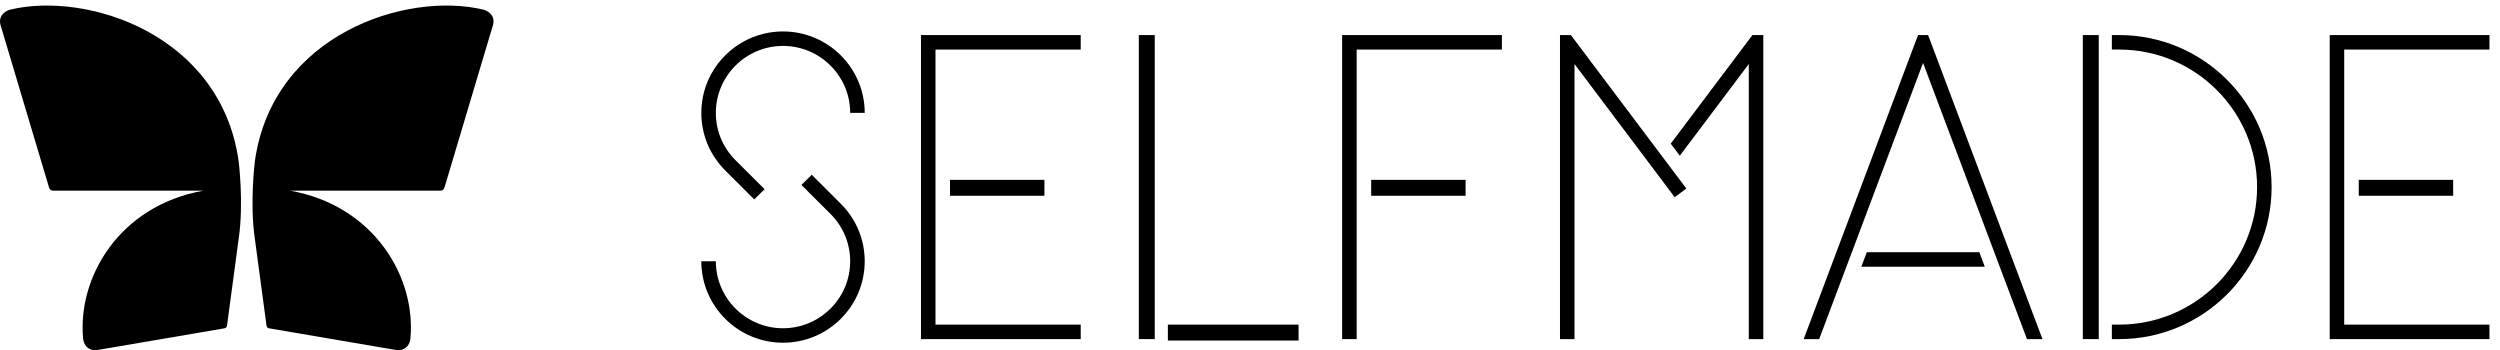
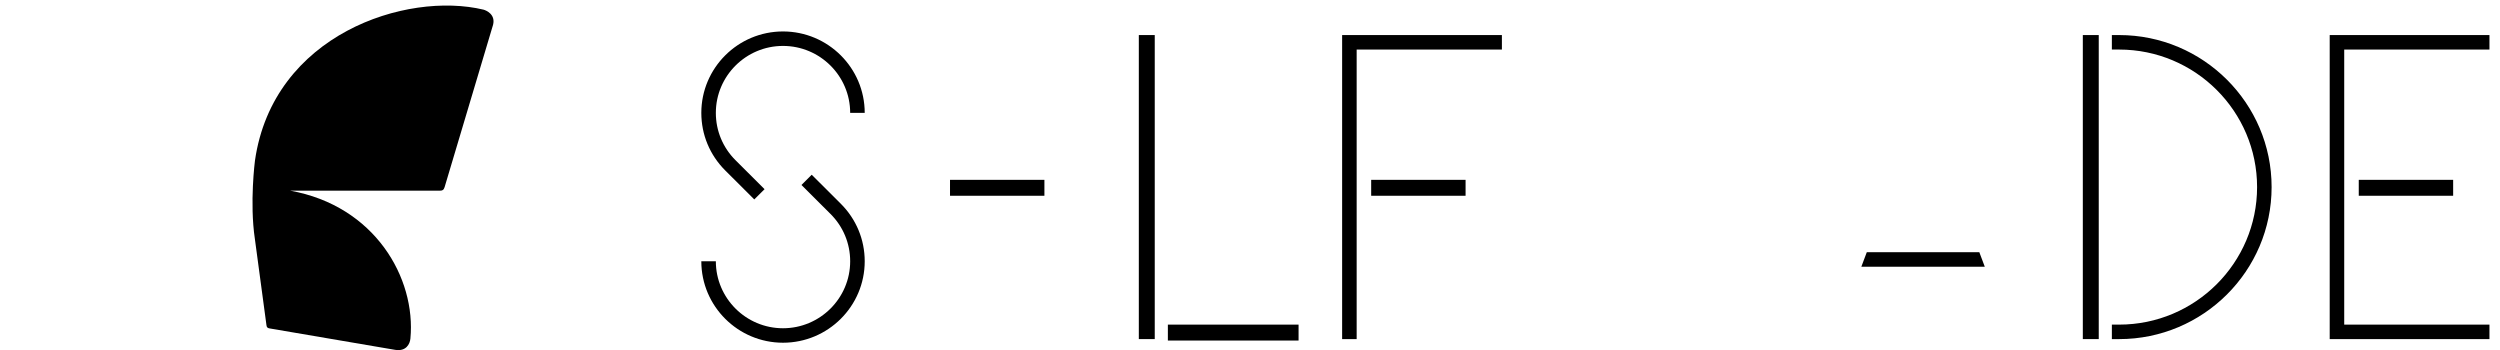
<svg xmlns="http://www.w3.org/2000/svg" width="157px" height="22px" viewBox="0 0 157 22" version="1.1">
  <title>logo</title>
  <desc>Created with Sketch.</desc>
  <defs />
  <g id="Symbols" stroke="none" stroke-width="1" fill="none" fill-rule="evenodd">
    <g id="Nav" transform="translate(-431, 0)" fill="#000000" fill-rule="nonzero">
      <g id="logo" transform="translate(431, 0)">
        <g id="SELFMADE_logotype_white-Copy" transform="translate(44.043, 1.975)">
-           <polygon id="Shape" points="23.826 1.137 14.706 1.137 14.706 18.411 23.826 18.411 23.826 19.321 13.794 19.321 13.794 0.227 23.826 0.227" />
          <rect id="Rectangle-path" x="15.618" y="9.319" width="5.928" height="1" />
          <polygon id="Shape" points="50.276 0.227 50.276 1.137 41.155 1.137 41.155 19.321 40.243 19.321 40.243 0.227" />
          <rect id="Rectangle-path" x="42.067" y="9.319" width="5.928" height="1" />
          <rect id="Rectangle-path" x="27.475" y="0.227" width="1" height="19.093" />
          <rect id="Rectangle-path" x="29.299" y="18.411" width="8.208" height="1" />
          <path d="M98.614,9.774 C98.614,15.038 94.318,19.321 89.038,19.321 L88.582,19.321 L88.582,18.411 L89.038,18.411 C93.816,18.411 97.702,14.536 97.702,9.774 C97.702,5.012 93.816,1.137 89.038,1.137 L88.582,1.137 L88.582,0.227 L89.038,0.227 C94.318,0.227 98.614,4.51 98.614,9.774" id="Shape" />
          <rect id="Rectangle-path" x="86.758" y="0.227" width="1" height="19.093" />
-           <polygon id="Shape" points="84.224 19.321 83.251 19.321 76.725 1.977 70.201 19.321 69.228 19.321 76.41 0.227 77.042 0.227" />
          <polygon id="Shape" points="80.259 13.865 80.601 14.775 72.849 14.775 73.191 13.865" />
          <polygon id="Shape" points="112.295 1.137 103.174 1.137 103.174 18.411 112.295 18.411 112.295 19.321 102.262 19.321 102.262 0.227 112.295 0.227" />
          <rect id="Rectangle-path" x="104.087" y="9.319" width="5.928" height="1" />
-           <polygon id="Shape" points="66.693 0.227 66.693 19.321 65.781 19.321 65.781 2.046 61.448 7.804 60.879 7.046 66.009 0.227" />
-           <polygon id="Shape" points="54.608 0.227 61.859 9.865 61.129 10.41 54.836 2.046 54.836 19.321 53.924 19.321 53.924 0.227" />
          <path d="M1.502,8.73 C0.534,7.764 0,6.48 0,5.114 C0,2.294 2.301,0 5.129,0 C7.959,0 10.261,2.294 10.261,5.114 L9.348,5.114 C9.348,2.796 7.456,0.909 5.129,0.909 C2.804,0.909 0.912,2.796 0.912,5.114 C0.912,6.237 1.351,7.293 2.147,8.086 L3.971,9.906 L3.326,10.549 L1.502,8.73 Z" id="Shape" />
          <path d="M8.757,10.818 C9.726,11.784 10.261,13.068 10.261,14.434 C10.261,17.254 7.959,19.548 5.129,19.548 C2.301,19.548 0,17.254 0,14.434 L0.912,14.434 C0.912,16.752 2.804,18.639 5.129,18.639 C7.456,18.639 9.348,16.752 9.348,14.434 C9.348,13.311 8.909,12.255 8.113,11.461 L6.289,9.643 L6.933,8.999 L8.757,10.818 Z" id="Shape" />
        </g>
        <g id="Logo-Mark">
-           <path d="M5.221,21.265 C4.857,17.46 7.454,12.921 12.779,11.973 L3.4,11.976 C3.218,11.977 3.128,11.938 3.073,11.753 C2.016,8.201 1.09,5.106 0.028,1.555 C-0.134,0.899 0.458,0.655 0.625,0.607 C5.477,-0.558 13.843,2.158 14.981,10.083 C14.981,10.083 15.325,12.732 14.988,14.996 L14.261,20.417 C14.247,20.556 14.192,20.602 14.066,20.624 L7.358,21.769 C6.962,21.836 6.567,21.904 6.172,21.971 C5.495,22.081 5.251,21.608 5.221,21.265" id="Fill-1" />
          <path d="M25.773,21.265 C26.136,17.46 23.539,12.921 18.214,11.973 L27.593,11.976 C27.776,11.977 27.866,11.938 27.921,11.753 C28.978,8.201 29.903,5.106 30.965,1.555 C31.128,0.899 30.535,0.655 30.368,0.607 C25.516,-0.558 17.15,2.158 16.012,10.083 C16.012,10.083 15.668,12.732 16.005,14.996 L16.733,20.417 C16.747,20.556 16.801,20.602 16.927,20.624 L23.636,21.769 C24.031,21.836 24.426,21.904 24.821,21.971 C25.499,22.081 25.742,21.608 25.773,21.265" id="Fill-4" />
        </g>
      </g>
    </g>
  </g>
</svg>